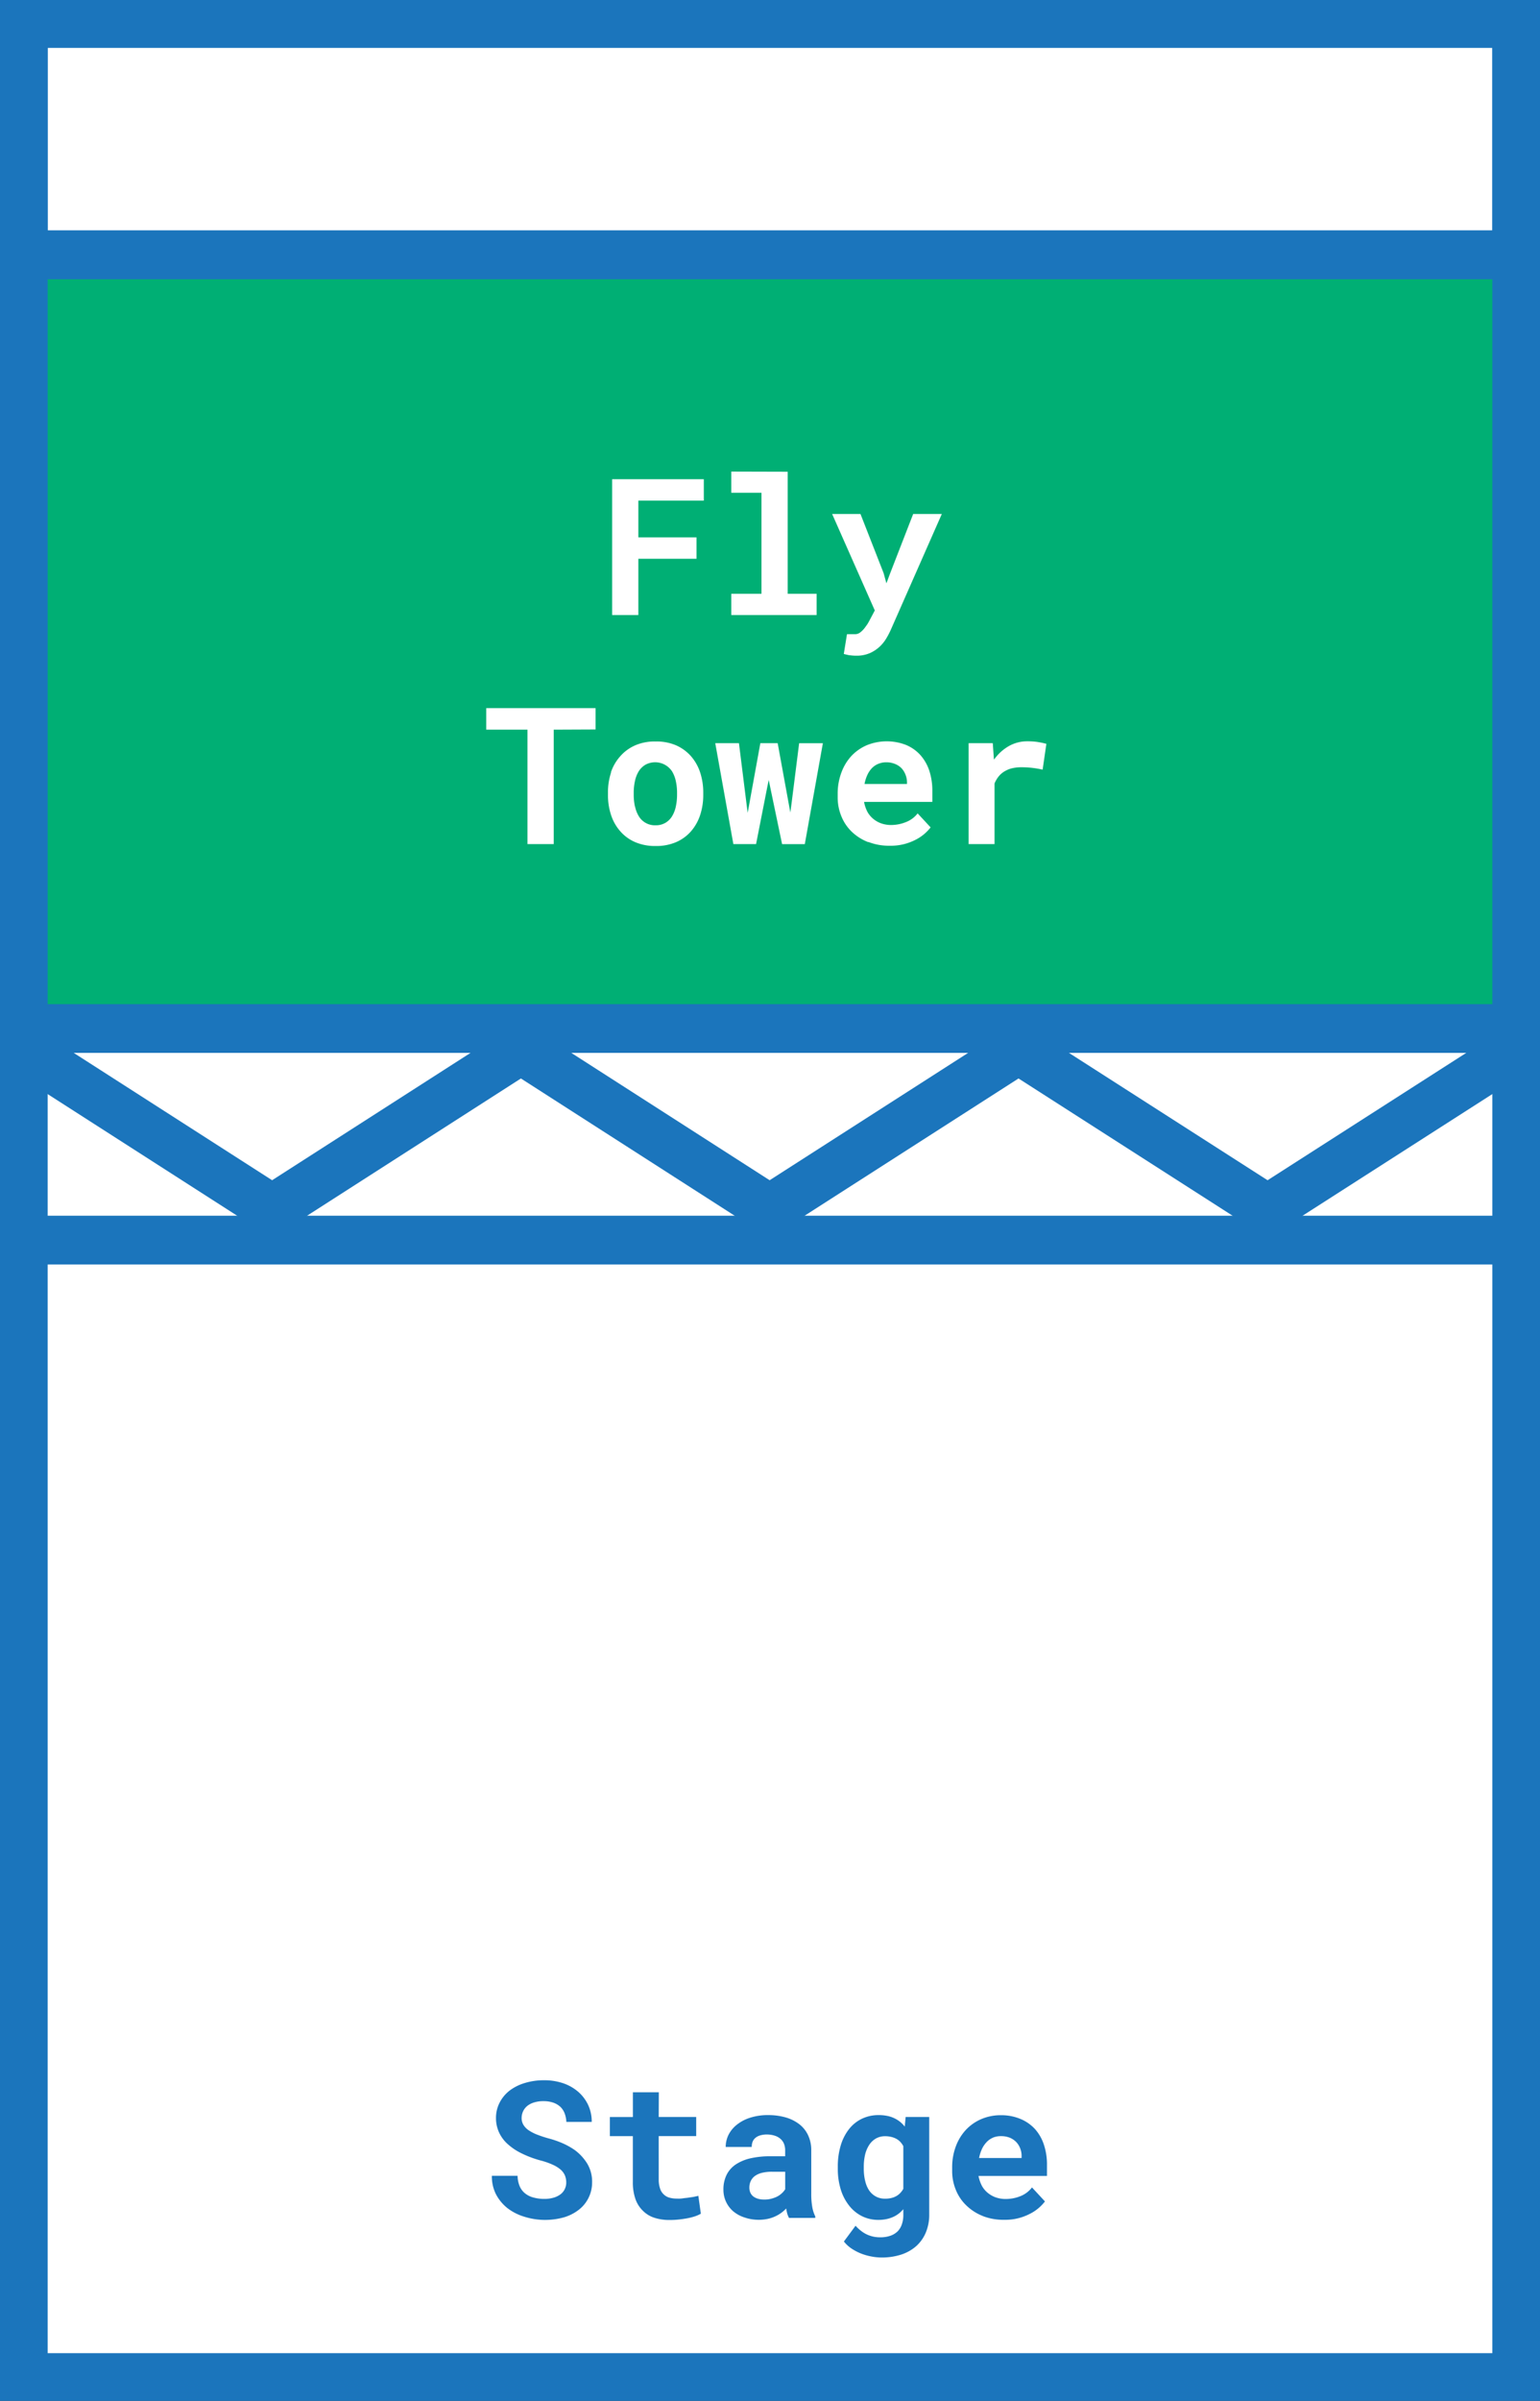
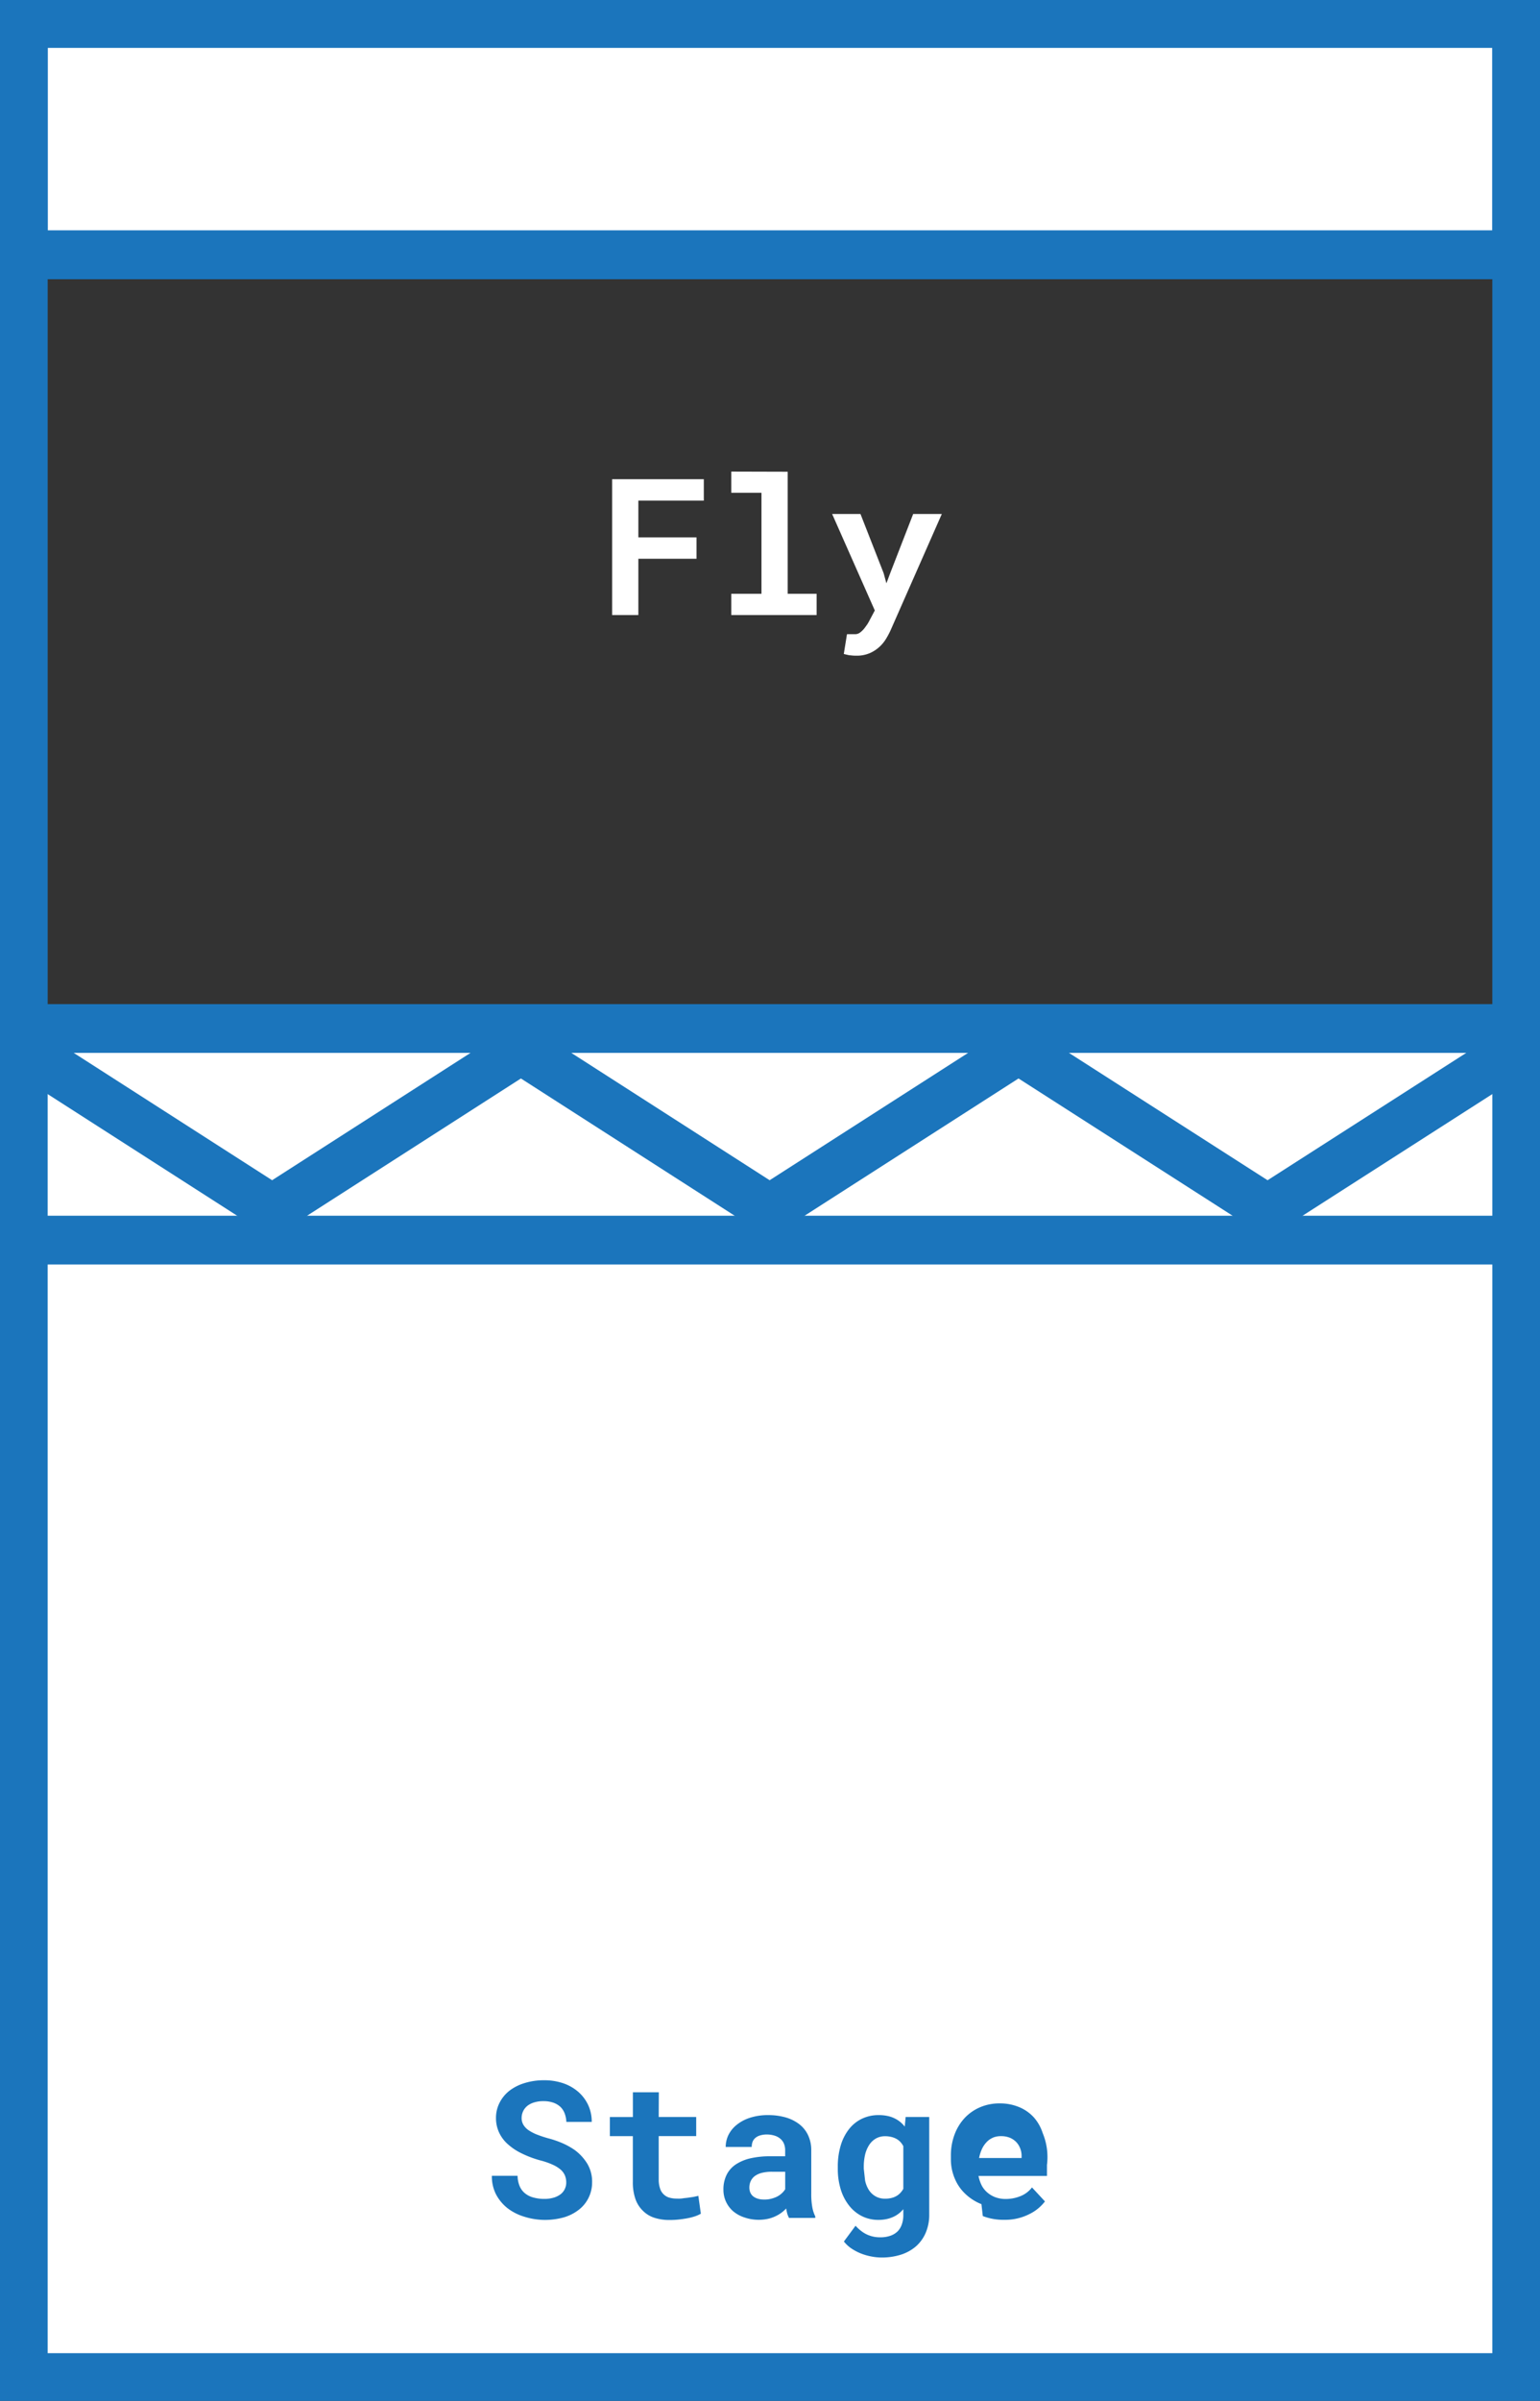
<svg xmlns="http://www.w3.org/2000/svg" width="41.081" height="64" viewBox="0 0 41.081 64">
  <rect x="0" y="0" width="41.081" height="64" fill="#333333" stroke="none" />
  <defs>
    <clipPath id="clip-path">
      <path id="Path_2991" data-name="Path 2991" d="M0-2.856H41.081v-64H0Z" transform="translate(0 66.856)" fill="none" />
    </clipPath>
  </defs>
  <g id="icon" transform="translate(0 66.856)">
-     <path id="Path_2979" data-name="Path 2979" d="M.65-39.136H40.487V-59.761H.65Z" transform="translate(-0.028 -0.303)" fill="#00af74" />
    <path id="Path_2980" data-name="Path 2980" d="M.65-2.255H40.487V-38.216H.65Z" transform="translate(-0.028 -1.223)" fill="#fff" />
    <path id="Path_2981" data-name="Path 2981" d="M.65-60.036H40.487v-6.169H.65Z" transform="translate(-0.028 -0.028)" fill="#fff" />
    <g id="Group_667" data-name="Group 667" transform="translate(0 -66.856)" clip-path="url(#clip-path)">
      <path id="Path_2982" data-name="Path 2982" d="M40.487-60.036H.65v-6.169H40.487Z" transform="translate(-0.028 66.828)" fill="none" stroke="#1e78c1" stroke-width="1.3" />
      <g id="Group_659" data-name="Group 659" transform="translate(0.622 0.623)">
        <path id="Path_2983" data-name="Path 2983" d="M0-2.8V-65.556H39.837V-2.8H0Z" transform="translate(0 65.556)" fill="none" stroke="#1b75bc" stroke-width="1.3" />
      </g>
      <g id="Group_660" data-name="Group 660" transform="translate(0.622 6.792)">
        <path id="Path_2984" data-name="Path 2984" d="M0,0H39.837" fill="none" stroke="#1b75bc" stroke-width="1.3" />
      </g>
      <g id="Group_661" data-name="Group 661" transform="translate(0.622 27.417)">
        <path id="Path_2985" data-name="Path 2985" d="M0,0H39.837" fill="none" stroke="#1b75bc" stroke-width="1.3" />
      </g>
      <g id="Group_662" data-name="Group 662" transform="translate(0.622 33.058)">
        <path id="Path_2986" data-name="Path 2986" d="M0,0H39.837" fill="none" stroke="#1b75bc" stroke-width="1.3" />
      </g>
      <g id="Group_663" data-name="Group 663" transform="translate(0.622 27.977)">
        <path id="Path_2987" data-name="Path 2987" d="M0,0,6.637,4.257,13.274,0l6.635,4.257L26.548,0l6.644,4.257L39.837,0" fill="none" stroke="#1b75bc" stroke-width="1.3" />
      </g>
      <g id="Group_664" data-name="Group 664" transform="translate(12.968 18.881)">
-         <path id="Path_2988" data-name="Path 2988" d="M-.08-.025V3.025h-.7V-.025h-1.1V-.6H1.036v.57ZM1.446,1.112A1.231,1.231,0,0,1,1.7.678a1.127,1.127,0,0,1,.4-.288,1.309,1.309,0,0,1,.538-.1,1.316,1.316,0,0,1,.54.1,1.151,1.151,0,0,1,.4.288,1.256,1.256,0,0,1,.247.434,1.713,1.713,0,0,1,.084.544v.053a1.716,1.716,0,0,1-.084.546,1.256,1.256,0,0,1-.247.434,1.117,1.117,0,0,1-.4.287,1.33,1.33,0,0,1-.537.1,1.339,1.339,0,0,1-.541-.1,1.107,1.107,0,0,1-.4-.287,1.231,1.231,0,0,1-.249-.434,1.69,1.69,0,0,1-.084-.546V1.656a1.686,1.686,0,0,1,.084-.544m.639.913a.8.8,0,0,0,.1.258.5.5,0,0,0,.448.241.5.5,0,0,0,.26-.065.509.509,0,0,0,.179-.176.816.816,0,0,0,.1-.258,1.457,1.457,0,0,0,.033-.317V1.656a1.422,1.422,0,0,0-.033-.311.841.841,0,0,0-.1-.258A.542.542,0,0,0,2.366.91a.525.525,0,0,0-.179.176.819.819,0,0,0-.1.258,1.422,1.422,0,0,0-.033.311v.053a1.457,1.457,0,0,0,.033.317M4.229.335h.632l.2,1.6.033.257.047-.257.291-1.6h.462l.291,1.591.047.257.035-.261.2-1.586H7.1l-.482,2.69H6.012l-.3-1.437-.057-.274L5.6,1.589,5.318,3.025H4.712Zm4.08,2.638A1.324,1.324,0,0,1,7.875,2.7a1.186,1.186,0,0,1-.28-.412,1.307,1.307,0,0,1-.1-.508v-.1a1.588,1.588,0,0,1,.1-.564A1.318,1.318,0,0,1,7.864.673,1.228,1.228,0,0,1,8.278.387,1.415,1.415,0,0,1,9.315.381,1.068,1.068,0,0,1,9.7.651a1.191,1.191,0,0,1,.239.418,1.7,1.7,0,0,1,.081.541V1.9H8.2v.008a.948.948,0,0,0,.089.259.673.673,0,0,0,.146.178.688.688,0,0,0,.216.126.773.773,0,0,0,.266.045,1.043,1.043,0,0,0,.4-.078.721.721,0,0,0,.311-.231l.346.373a1.184,1.184,0,0,1-.417.338,1.432,1.432,0,0,1-.677.151,1.506,1.506,0,0,1-.565-.1M8.578.886A.509.509,0,0,0,8.409,1a.673.673,0,0,0-.124.185,1.008,1.008,0,0,0-.074.238H9.344V1.372A.555.555,0,0,0,9.3,1.165.529.529,0,0,0,9.195,1a.506.506,0,0,0-.17-.111A.6.6,0,0,0,8.792.845a.537.537,0,0,0-.213.041M12.847.307a1.847,1.847,0,0,1,.215.046l-.1.688a2.434,2.434,0,0,0-.28-.048,2.5,2.5,0,0,0-.273-.016A1.1,1.1,0,0,0,12.165,1a.685.685,0,0,0-.192.071.591.591,0,0,0-.174.139.744.744,0,0,0-.12.2V3.025h-.691V.335h.644l.027.38.006.059a1.237,1.237,0,0,1,.392-.359.988.988,0,0,1,.5-.13,1.827,1.827,0,0,1,.29.021" transform="translate(1.883 0.595)" fill="#fff" />
-       </g>
+         </g>
      <g id="Group_665" data-name="Group 665" transform="translate(16.327 12.571)">
        <path id="Path_2989" data-name="Path 2989" d="M-.031-.1V1.4h-.7v-3.62H1.715v.57H-.031V-.67H1.52V-.1Zm3.983-2.32V.834h.772V1.4H2.448V.834h.805V-1.859H2.448v-.565Zm1.66,4.895c-.049-.009-.1-.021-.163-.037l.085-.527c.028,0,.064,0,.108,0l.105,0a.224.224,0,0,0,.146-.052A.618.618,0,0,0,6,1.752l.066-.09c.013-.019.031-.048.051-.084l.159-.3L5.138-1.294h.756L6.511.282l.075.273.1-.268L7.3-1.294h.764L6.7,1.8a2.087,2.087,0,0,1-.116.221,1,1,0,0,1-.178.222.941.941,0,0,1-.259.171.878.878,0,0,1-.362.07,1.129,1.129,0,0,1-.173-.012" transform="translate(0.733 2.424)" fill="#fff" />
      </g>
      <g id="Group_666" data-name="Group 666" transform="translate(13.121 55.454)">
-         <path id="Path_2990" data-name="Path 2990" d="M-.087-.114A.444.444,0,0,0-.2-.272.882.882,0,0,0-.413-.405,1.942,1.942,0,0,0-.737-.518a2.786,2.786,0,0,1-.528-.2,1.575,1.575,0,0,1-.372-.257.959.959,0,0,1-.217-.308.917.917,0,0,1-.074-.368.881.881,0,0,1,.1-.415.951.951,0,0,1,.268-.319,1.27,1.27,0,0,1,.406-.2A1.715,1.715,0,0,1-.65-2.657a1.563,1.563,0,0,1,.518.081,1.215,1.215,0,0,1,.4.229,1.064,1.064,0,0,1,.264.353,1.049,1.049,0,0,1,.094.448H-.051A.722.722,0,0,0-.095-1.77a.484.484,0,0,0-.113-.176A.546.546,0,0,0-.4-2.06.789.789,0,0,0-.662-2.1a.817.817,0,0,0-.248.034.539.539,0,0,0-.183.093.413.413,0,0,0-.113.146.422.422,0,0,0-.038.18.345.345,0,0,0,.051.184.484.484,0,0,0,.148.147A1.188,1.188,0,0,0-.811-1.2a2.989,2.989,0,0,0,.312.1,2.607,2.607,0,0,1,.356.126A1.962,1.962,0,0,1,.168-.8a1.286,1.286,0,0,1,.341.37A.934.934,0,0,1,.636.063a.917.917,0,0,1-.1.424A.9.9,0,0,1,.275.8a1.189,1.189,0,0,1-.4.2,1.868,1.868,0,0,1-.509.066A1.833,1.833,0,0,1-1.174.98,1.386,1.386,0,0,1-1.635.742,1.157,1.157,0,0,1-1.93.379a1.053,1.053,0,0,1-.108-.489h.686a.737.737,0,0,0,.057.28.489.489,0,0,0,.146.191A.586.586,0,0,0-.925.47,1.078,1.078,0,0,0-.637.506.844.844,0,0,0-.391.473.571.571,0,0,0-.208.384.378.378,0,0,0-.094.245.391.391,0,0,0-.054.068.5.5,0,0,0-.087-.114m2.5-1.564h1v.51h-1V-.011A.744.744,0,0,0,2.45.233a.358.358,0,0,0,.1.156A.347.347,0,0,0,2.7.473a.736.736,0,0,0,.2.025C2.947.5,3,.5,3.056.491s.109-.011.161-.02.1-.013.141-.022S3.439.432,3.47.424L3.537.9a.819.819,0,0,1-.169.074,1.578,1.578,0,0,1-.206.051c-.073.013-.149.024-.228.032s-.156.011-.233.011a1.284,1.284,0,0,1-.4-.058A.755.755,0,0,1,1.993.824a.8.8,0,0,1-.2-.312,1.337,1.337,0,0,1-.07-.456V-1.167H1.11v-.51h.614v-.659h.692ZM5.842.9C5.831.855,5.821.81,5.813.761a.872.872,0,0,1-.132.117.86.86,0,0,1-.164.095.909.909,0,0,1-.2.066,1.141,1.141,0,0,1-.235.024A1.151,1.151,0,0,1,4.7,1,.888.888,0,0,1,4.4.836.756.756,0,0,1,4.208.581.752.752,0,0,1,4.139.26a.87.87,0,0,1,.087-.4.718.718,0,0,1,.26-.284,1.2,1.2,0,0,1,.387-.155A2.3,2.3,0,0,1,5.4-.63h.386V-.79a.461.461,0,0,0-.03-.17.35.35,0,0,0-.09-.13.422.422,0,0,0-.155-.088A.679.679,0,0,0,5.3-1.211a.615.615,0,0,0-.19.027.338.338,0,0,0-.129.073.263.263,0,0,0-.066.1.407.407,0,0,0-.021.132H4.2A.729.729,0,0,1,4.274-1.2.807.807,0,0,1,4.5-1.474a1.088,1.088,0,0,1,.354-.185,1.542,1.542,0,0,1,.482-.069,1.683,1.683,0,0,1,.454.059,1.1,1.1,0,0,1,.364.177.8.8,0,0,1,.241.295.92.92,0,0,1,.087.412V.369a1.94,1.94,0,0,0,.028.358.892.892,0,0,0,.079.244v.042h-.7A.641.641,0,0,1,5.842.9M5.419.5A.75.75,0,0,0,5.581.439.572.572,0,0,0,5.705.348a.487.487,0,0,0,.082-.1V-.218H5.435a1.085,1.085,0,0,0-.276.031A.545.545,0,0,0,4.972-.1a.357.357,0,0,0-.107.136.414.414,0,0,0-.034.17.332.332,0,0,0,.026.132.274.274,0,0,0,.076.1A.4.4,0,0,0,5.055.5a.569.569,0,0,0,.17.023A.69.69,0,0,0,5.419.5M7.266-.912a1.306,1.306,0,0,1,.218-.435.971.971,0,0,1,.343-.281,1.017,1.017,0,0,1,.455-.1,1.113,1.113,0,0,1,.25.026.8.8,0,0,1,.206.078.789.789,0,0,1,.129.088.88.88,0,0,1,.109.114L9-1.678h.629v2.6a1.209,1.209,0,0,1-.094.487,1.008,1.008,0,0,1-.259.361,1.148,1.148,0,0,1-.4.222,1.677,1.677,0,0,1-.519.076,1.421,1.421,0,0,1-.26-.025,1.526,1.526,0,0,1-.277-.077,1.374,1.374,0,0,1-.258-.133.872.872,0,0,1-.209-.192l.311-.42a1,1,0,0,0,.144.135.8.8,0,0,0,.162.1.828.828,0,0,0,.17.056.878.878,0,0,0,.183.018.807.807,0,0,0,.27-.042.515.515,0,0,0,.2-.124A.506.506,0,0,0,8.9,1.18.733.733,0,0,0,8.938.934V.78a1,1,0,0,1-.1.1.815.815,0,0,1-.117.08.883.883,0,0,1-.2.077.99.99,0,0,1-.237.028.966.966,0,0,1-.451-.1A1.01,1.01,0,0,1,7.484.674,1.3,1.3,0,0,1,7.266.244,1.857,1.857,0,0,1,7.19-.3V-.352a1.947,1.947,0,0,1,.076-.56m.652.927a.757.757,0,0,0,.1.252A.514.514,0,0,0,8.2.439.5.5,0,0,0,8.451.5.662.662,0,0,0,8.614.483a.511.511,0,0,0,.133-.05A.432.432,0,0,0,8.856.349.513.513,0,0,0,8.938.237V-.9a.53.53,0,0,0-.089-.123.437.437,0,0,0-.12-.084A.568.568,0,0,0,8.6-1.15a.66.66,0,0,0-.148-.015A.491.491,0,0,0,8.2-1.1a.534.534,0,0,0-.176.173.822.822,0,0,0-.107.259,1.4,1.4,0,0,0-.034.318V-.3a1.37,1.37,0,0,0,.034.315m3.139.946a1.324,1.324,0,0,1-.435-.279,1.177,1.177,0,0,1-.28-.412,1.3,1.3,0,0,1-.1-.508v-.1a1.579,1.579,0,0,1,.1-.563,1.322,1.322,0,0,1,.271-.439,1.226,1.226,0,0,1,.414-.285,1.307,1.307,0,0,1,.519-.1,1.32,1.32,0,0,1,.519.1,1.092,1.092,0,0,1,.387.27,1.17,1.17,0,0,1,.238.419A1.67,1.67,0,0,1,12.77-.4v.293H10.945V-.1a.967.967,0,0,0,.09.259.644.644,0,0,0,.146.178A.709.709,0,0,0,11.4.464a.772.772,0,0,0,.266.044,1.042,1.042,0,0,0,.4-.077A.723.723,0,0,0,12.37.2l.346.373A1.164,1.164,0,0,1,12.3.911a1.424,1.424,0,0,1-.677.152,1.5,1.5,0,0,1-.565-.1m.269-2.088a.489.489,0,0,0-.169.119.683.683,0,0,0-.124.184,1.086,1.086,0,0,0-.075.238h1.134V-.641a.529.529,0,0,0-.04-.206.506.506,0,0,0-.109-.169.52.52,0,0,0-.17-.111.623.623,0,0,0-.233-.04.551.551,0,0,0-.213.04" transform="translate(2.038 2.657)" fill="#1b75bc" />
+         <path id="Path_2990" data-name="Path 2990" d="M-.087-.114A.444.444,0,0,0-.2-.272.882.882,0,0,0-.413-.405,1.942,1.942,0,0,0-.737-.518a2.786,2.786,0,0,1-.528-.2,1.575,1.575,0,0,1-.372-.257.959.959,0,0,1-.217-.308.917.917,0,0,1-.074-.368.881.881,0,0,1,.1-.415.951.951,0,0,1,.268-.319,1.27,1.27,0,0,1,.406-.2A1.715,1.715,0,0,1-.65-2.657a1.563,1.563,0,0,1,.518.081,1.215,1.215,0,0,1,.4.229,1.064,1.064,0,0,1,.264.353,1.049,1.049,0,0,1,.094.448H-.051A.722.722,0,0,0-.095-1.77a.484.484,0,0,0-.113-.176A.546.546,0,0,0-.4-2.06.789.789,0,0,0-.662-2.1a.817.817,0,0,0-.248.034.539.539,0,0,0-.183.093.413.413,0,0,0-.113.146.422.422,0,0,0-.038.18.345.345,0,0,0,.051.184.484.484,0,0,0,.148.147A1.188,1.188,0,0,0-.811-1.2a2.989,2.989,0,0,0,.312.1,2.607,2.607,0,0,1,.356.126A1.962,1.962,0,0,1,.168-.8a1.286,1.286,0,0,1,.341.37A.934.934,0,0,1,.636.063a.917.917,0,0,1-.1.424A.9.9,0,0,1,.275.8a1.189,1.189,0,0,1-.4.2,1.868,1.868,0,0,1-.509.066A1.833,1.833,0,0,1-1.174.98,1.386,1.386,0,0,1-1.635.742,1.157,1.157,0,0,1-1.93.379a1.053,1.053,0,0,1-.108-.489h.686a.737.737,0,0,0,.057.28.489.489,0,0,0,.146.191A.586.586,0,0,0-.925.47,1.078,1.078,0,0,0-.637.506.844.844,0,0,0-.391.473.571.571,0,0,0-.208.384.378.378,0,0,0-.094.245.391.391,0,0,0-.054.068.5.5,0,0,0-.087-.114m2.5-1.564h1v.51h-1V-.011A.744.744,0,0,0,2.45.233a.358.358,0,0,0,.1.156A.347.347,0,0,0,2.7.473a.736.736,0,0,0,.2.025C2.947.5,3,.5,3.056.491s.109-.011.161-.02.1-.013.141-.022S3.439.432,3.47.424L3.537.9a.819.819,0,0,1-.169.074,1.578,1.578,0,0,1-.206.051c-.073.013-.149.024-.228.032s-.156.011-.233.011a1.284,1.284,0,0,1-.4-.058A.755.755,0,0,1,1.993.824a.8.8,0,0,1-.2-.312,1.337,1.337,0,0,1-.07-.456V-1.167H1.11v-.51h.614v-.659h.692ZM5.842.9C5.831.855,5.821.81,5.813.761a.872.872,0,0,1-.132.117.86.86,0,0,1-.164.095.909.909,0,0,1-.2.066,1.141,1.141,0,0,1-.235.024A1.151,1.151,0,0,1,4.7,1,.888.888,0,0,1,4.4.836.756.756,0,0,1,4.208.581.752.752,0,0,1,4.139.26a.87.87,0,0,1,.087-.4.718.718,0,0,1,.26-.284,1.2,1.2,0,0,1,.387-.155A2.3,2.3,0,0,1,5.4-.63h.386V-.79a.461.461,0,0,0-.03-.17.35.35,0,0,0-.09-.13.422.422,0,0,0-.155-.088A.679.679,0,0,0,5.3-1.211a.615.615,0,0,0-.19.027.338.338,0,0,0-.129.073.263.263,0,0,0-.066.1.407.407,0,0,0-.021.132H4.2A.729.729,0,0,1,4.274-1.2.807.807,0,0,1,4.5-1.474a1.088,1.088,0,0,1,.354-.185,1.542,1.542,0,0,1,.482-.069,1.683,1.683,0,0,1,.454.059,1.1,1.1,0,0,1,.364.177.8.8,0,0,1,.241.295.92.92,0,0,1,.087.412V.369a1.94,1.94,0,0,0,.028.358.892.892,0,0,0,.079.244v.042h-.7A.641.641,0,0,1,5.842.9M5.419.5A.75.75,0,0,0,5.581.439.572.572,0,0,0,5.705.348a.487.487,0,0,0,.082-.1V-.218H5.435a1.085,1.085,0,0,0-.276.031A.545.545,0,0,0,4.972-.1a.357.357,0,0,0-.107.136.414.414,0,0,0-.034.17.332.332,0,0,0,.026.132.274.274,0,0,0,.076.1A.4.4,0,0,0,5.055.5a.569.569,0,0,0,.17.023A.69.69,0,0,0,5.419.5M7.266-.912a1.306,1.306,0,0,1,.218-.435.971.971,0,0,1,.343-.281,1.017,1.017,0,0,1,.455-.1,1.113,1.113,0,0,1,.25.026.8.8,0,0,1,.206.078.789.789,0,0,1,.129.088.88.88,0,0,1,.109.114L9-1.678h.629v2.6a1.209,1.209,0,0,1-.094.487,1.008,1.008,0,0,1-.259.361,1.148,1.148,0,0,1-.4.222,1.677,1.677,0,0,1-.519.076,1.421,1.421,0,0,1-.26-.025,1.526,1.526,0,0,1-.277-.077,1.374,1.374,0,0,1-.258-.133.872.872,0,0,1-.209-.192l.311-.42a1,1,0,0,0,.144.135.8.8,0,0,0,.162.1.828.828,0,0,0,.17.056.878.878,0,0,0,.183.018.807.807,0,0,0,.27-.042.515.515,0,0,0,.2-.124A.506.506,0,0,0,8.9,1.18.733.733,0,0,0,8.938.934V.78a1,1,0,0,1-.1.1.815.815,0,0,1-.117.08.883.883,0,0,1-.2.077.99.99,0,0,1-.237.028.966.966,0,0,1-.451-.1A1.01,1.01,0,0,1,7.484.674,1.3,1.3,0,0,1,7.266.244,1.857,1.857,0,0,1,7.19-.3V-.352a1.947,1.947,0,0,1,.076-.56m.652.927a.757.757,0,0,0,.1.252A.514.514,0,0,0,8.2.439.5.5,0,0,0,8.451.5.662.662,0,0,0,8.614.483a.511.511,0,0,0,.133-.05A.432.432,0,0,0,8.856.349.513.513,0,0,0,8.938.237V-.9a.53.53,0,0,0-.089-.123.437.437,0,0,0-.12-.084A.568.568,0,0,0,8.6-1.15a.66.66,0,0,0-.148-.015A.491.491,0,0,0,8.2-1.1a.534.534,0,0,0-.176.173.822.822,0,0,0-.107.259,1.4,1.4,0,0,0-.034.318V-.3m3.139.946a1.324,1.324,0,0,1-.435-.279,1.177,1.177,0,0,1-.28-.412,1.3,1.3,0,0,1-.1-.508v-.1a1.579,1.579,0,0,1,.1-.563,1.322,1.322,0,0,1,.271-.439,1.226,1.226,0,0,1,.414-.285,1.307,1.307,0,0,1,.519-.1,1.32,1.32,0,0,1,.519.1,1.092,1.092,0,0,1,.387.27,1.17,1.17,0,0,1,.238.419A1.67,1.67,0,0,1,12.77-.4v.293H10.945V-.1a.967.967,0,0,0,.09.259.644.644,0,0,0,.146.178A.709.709,0,0,0,11.4.464a.772.772,0,0,0,.266.044,1.042,1.042,0,0,0,.4-.077A.723.723,0,0,0,12.37.2l.346.373A1.164,1.164,0,0,1,12.3.911a1.424,1.424,0,0,1-.677.152,1.5,1.5,0,0,1-.565-.1m.269-2.088a.489.489,0,0,0-.169.119.683.683,0,0,0-.124.184,1.086,1.086,0,0,0-.075.238h1.134V-.641a.529.529,0,0,0-.04-.206.506.506,0,0,0-.109-.169.52.52,0,0,0-.17-.111.623.623,0,0,0-.233-.04.551.551,0,0,0-.213.04" transform="translate(2.038 2.657)" fill="#1b75bc" />
      </g>
    </g>
  </g>
</svg>